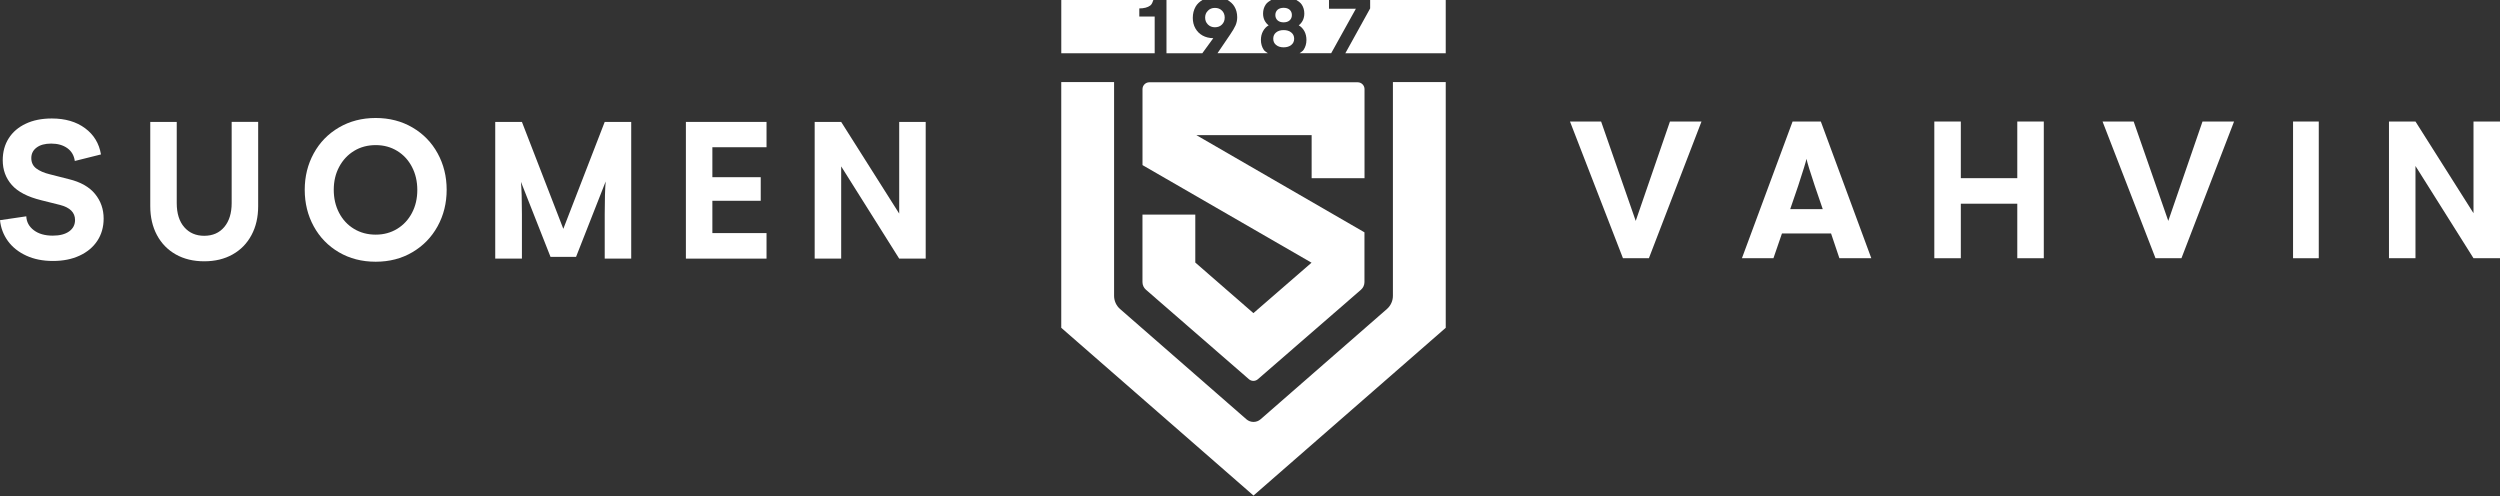
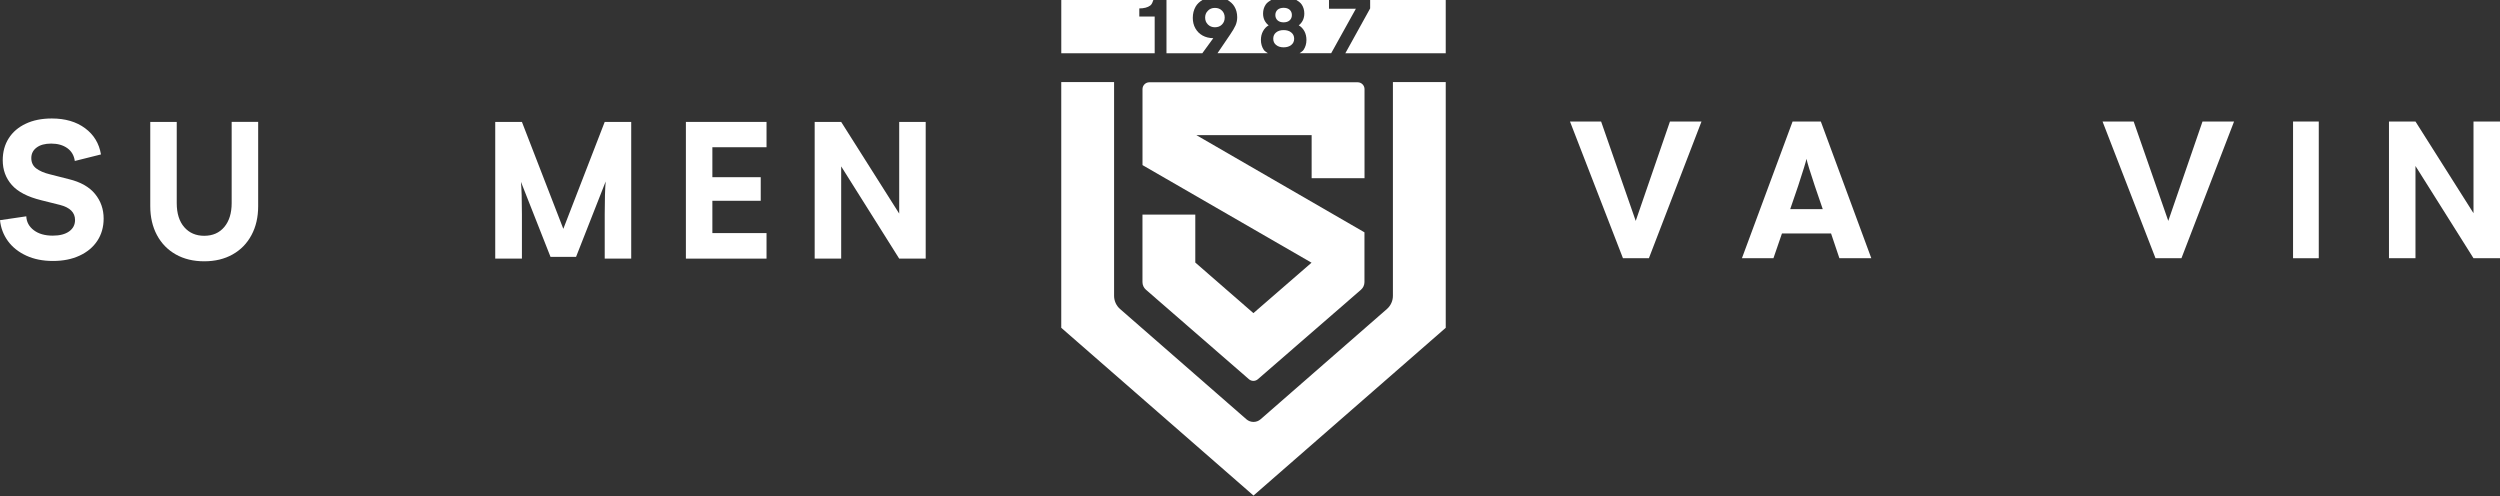
<svg xmlns="http://www.w3.org/2000/svg" width="403" height="80" viewBox="0 0 403 80" fill="none">
  <rect x="0" y="0" width="403" height="80" fill="#333333" stroke="none" />
  <path d="M12.058 25.949C11.935 25.057 11.528 24.366 10.842 23.876C10.157 23.391 9.294 23.146 8.256 23.146C7.256 23.146 6.472 23.357 5.904 23.783C5.331 24.209 5.046 24.773 5.046 25.483C5.046 26.189 5.311 26.747 5.84 27.149C6.369 27.551 7.104 27.874 8.04 28.099L11.097 28.878C12.989 29.334 14.395 30.133 15.321 31.265C16.247 32.396 16.707 33.719 16.707 35.238C16.707 36.59 16.369 37.781 15.693 38.81C15.017 39.839 14.061 40.637 12.827 41.21C11.592 41.784 10.162 42.068 8.54 42.068C6.918 42.068 5.482 41.784 4.238 41.21C2.994 40.637 2.004 39.853 1.279 38.859C0.554 37.859 0.127 36.737 0 35.493L4.238 34.87C4.277 35.787 4.684 36.531 5.453 37.114C6.222 37.697 7.241 37.986 8.51 37.986C9.632 37.986 10.509 37.756 11.146 37.301C11.778 36.845 12.097 36.233 12.097 35.463C12.097 34.258 11.288 33.45 9.667 33.033L6.673 32.284C4.468 31.745 2.881 30.922 1.906 29.819C0.931 28.717 0.441 27.389 0.441 25.831C0.441 24.479 0.764 23.303 1.406 22.294C2.048 21.284 2.964 20.5 4.15 19.942C5.336 19.378 6.737 19.099 8.358 19.099C10.519 19.099 12.307 19.623 13.719 20.672C15.13 21.72 15.982 23.127 16.276 24.895L12.058 25.949Z" fill="white" />
  <path d="M24.218 19.652H28.49V32.743C28.49 34.404 28.897 35.698 29.705 36.624C30.514 37.55 31.587 38.01 32.915 38.01C34.286 38.01 35.364 37.535 36.158 36.589C36.947 35.644 37.344 34.36 37.344 32.738V19.647H41.616V33.238C41.616 35.007 41.258 36.56 40.538 37.898C39.823 39.24 38.809 40.279 37.501 41.014C36.192 41.753 34.664 42.121 32.919 42.121C31.175 42.121 29.647 41.753 28.338 41.014C27.03 40.274 26.016 39.235 25.301 37.898C24.585 36.56 24.223 35.002 24.223 33.238V19.652H24.218Z" fill="white" />
-   <path d="M54.624 40.661C52.89 39.642 51.538 38.251 50.572 36.482C49.607 34.718 49.122 32.754 49.122 30.588C49.122 28.447 49.607 26.492 50.572 24.728C51.538 22.96 52.895 21.568 54.639 20.549C56.383 19.53 58.358 19.02 60.562 19.02C62.767 19.02 64.742 19.53 66.486 20.549C68.23 21.568 69.587 22.96 70.552 24.728C71.517 26.492 72.002 28.447 72.002 30.588C72.002 32.749 71.513 34.714 70.538 36.482C69.563 38.251 68.206 39.642 66.471 40.661C64.737 41.681 62.767 42.19 60.562 42.19C58.343 42.19 56.364 41.681 54.624 40.661ZM64.026 36.889C65.045 36.267 65.839 35.409 66.412 34.317C66.986 33.224 67.27 31.994 67.27 30.622C67.27 29.251 66.986 28.016 66.412 26.913C65.839 25.811 65.045 24.949 64.026 24.327C63.007 23.704 61.856 23.391 60.567 23.391C59.259 23.391 58.093 23.704 57.074 24.327C56.055 24.949 55.256 25.806 54.673 26.899C54.09 27.991 53.801 29.221 53.801 30.593C53.801 31.965 54.085 33.2 54.658 34.302C55.232 35.404 56.03 36.267 57.059 36.889C58.088 37.511 59.254 37.825 60.567 37.825C61.851 37.825 63.007 37.511 64.026 36.889Z" fill="white" />
  <path d="M79.832 19.652H84.133L90.807 36.889L97.48 19.652H101.752V41.69H97.48V34.552C97.48 32.18 97.534 30.416 97.636 29.25L92.859 41.411H88.744L83.977 29.314C84.08 30.436 84.133 32.18 84.133 34.552V41.69H79.832V19.652Z" fill="white" />
  <path d="M110.566 19.652H123.564V23.734H114.834V28.564H122.629V32.366H114.834V37.575H123.564V41.69H110.566V19.652Z" fill="white" />
-   <path d="M131.325 19.652H135.598L144.951 34.429V19.652H149.223V41.69H144.951L135.598 26.82V41.69H131.325V19.652Z" fill="white" />
+   <path d="M131.325 19.652H135.598L144.951 34.429V19.652H149.223V41.69H144.951L135.598 26.82V41.69H131.325V19.652" fill="white" />
  <path d="M274.282 19.589L265.801 41.627H261.621L253.082 19.589H258.099L263.679 35.61L269.196 19.589H274.282Z" fill="white" />
  <path d="M295.168 37.639H287.25L285.879 41.627H280.798L288.965 19.589H293.517L301.655 41.627H296.51L295.168 37.639ZM293.826 33.709L292.547 29.971C291.797 27.727 291.351 26.272 291.204 25.605C291.141 25.978 290.695 27.433 289.862 29.971L288.583 33.709H293.826Z" fill="white" />
-   <path d="M329.459 19.589V41.627H325.187V32.837H316.084V41.627H311.812V19.589H316.084V28.721H325.187V19.589H329.459Z" fill="white" />
  <path d="M360.13 19.589L351.649 41.627H347.469L338.93 19.589H343.947L349.527 35.61L355.044 19.589H360.13Z" fill="white" />
  <path d="M369.64 41.627V19.589H373.785V41.627H369.64Z" fill="white" />
  <path d="M385.103 19.589H389.375L398.728 34.366V19.589H403V41.627H398.728L389.375 26.757V41.627H385.103V19.589Z" fill="white" />
  <path d="M224.537 13.229V47.687C224.537 48.5 224.185 49.274 223.572 49.813L203.205 67.588C202.553 68.157 201.578 68.157 200.922 67.588L180.555 49.813C179.942 49.279 179.59 48.5 179.59 47.687V13.229H171.074V52.841L202.064 79.881L233.053 52.841V13.229H224.537Z" fill="white" />
  <path d="M219.961 28.721V14.37C219.961 13.758 219.466 13.263 218.854 13.263H185.278C184.666 13.263 184.171 13.758 184.171 14.37V26.614L211.417 42.346L202.049 50.475L192.681 42.322V34.595H184.166V45.472C184.166 45.947 184.372 46.398 184.729 46.707L201.324 61.126C201.74 61.489 202.357 61.489 202.774 61.126L219.388 46.707C219.746 46.398 219.951 45.943 219.951 45.472V37.452L192.853 21.783H211.436V28.721C211.441 28.721 219.961 28.721 219.961 28.721Z" fill="white" />
  <path d="M208.981 0C209.305 0.211 209.638 0.421 209.839 0.735C210.118 1.156 210.255 1.641 210.255 2.18C210.255 2.587 210.172 2.959 210.01 3.288C209.848 3.611 209.628 3.885 209.354 4.081C209.736 4.297 210.039 4.615 210.265 5.027C210.49 5.443 210.598 5.914 210.598 6.448C210.598 7.041 210.446 7.57 210.142 8.03C209.99 8.265 209.711 8.398 209.496 8.579H214.586L218.569 1.406H214.233V0H208.981Z" fill="white" />
  <path d="M193.827 0H188.036V8.584H193.813L195.581 6.154C194.925 6.144 194.347 6.002 193.847 5.723C193.352 5.448 192.97 5.061 192.691 4.566C192.416 4.076 192.279 3.513 192.279 2.891C192.279 2.215 192.426 1.612 192.725 1.083C192.985 0.617 193.381 0.284 193.827 0Z" fill="white" />
  <path d="M194.714 1.73C194.415 2.024 194.268 2.396 194.268 2.832C194.268 3.278 194.415 3.65 194.714 3.949C195.008 4.243 195.385 4.395 195.841 4.395C196.316 4.395 196.698 4.248 196.987 3.949C197.281 3.65 197.423 3.278 197.423 2.832C197.423 2.381 197.276 2.004 196.987 1.715C196.698 1.421 196.316 1.274 195.841 1.274C195.385 1.274 195.008 1.421 194.714 1.73Z" fill="white" />
  <path d="M203.719 8.035C203.415 7.575 203.259 7.041 203.259 6.438C203.259 5.914 203.371 5.448 203.597 5.032C203.822 4.615 204.121 4.297 204.508 4.086C204.234 3.885 204.013 3.616 203.851 3.297C203.69 2.974 203.606 2.607 203.606 2.19C203.606 1.656 203.744 1.171 204.023 0.75C204.229 0.436 204.562 0.22 204.895 0H197.884C198.325 0.279 198.722 0.598 198.981 1.044C199.285 1.548 199.437 2.126 199.437 2.778C199.437 3.239 199.349 3.679 199.172 4.086C198.991 4.488 198.702 4.983 198.3 5.571L196.262 8.574H204.376C204.155 8.403 203.871 8.27 203.719 8.035Z" fill="white" />
  <path d="M220.867 0V1.357L216.869 8.584H233.052V0H220.867Z" fill="white" />
  <path d="M186.135 2.67H183.656V1.357C184.415 1.357 185.003 1.2 185.415 0.897C185.704 0.681 185.802 0.333 185.92 0H171.079V8.584H186.135V2.67Z" fill="white" />
  <path d="M205.704 7.247C206.012 7.502 206.419 7.629 206.919 7.629C207.428 7.629 207.84 7.502 208.153 7.247C208.462 7.002 208.619 6.669 208.619 6.247C208.619 5.821 208.462 5.488 208.153 5.238C207.84 4.974 207.428 4.851 206.919 4.851C206.419 4.851 206.012 4.978 205.704 5.233C205.4 5.478 205.248 5.816 205.248 6.238C205.243 6.659 205.4 7.002 205.704 7.247Z" fill="white" />
  <path d="M206.914 3.601C207.32 3.601 207.649 3.498 207.889 3.283C208.129 3.067 208.251 2.783 208.251 2.425C208.251 2.068 208.129 1.788 207.889 1.568C207.649 1.362 207.33 1.259 206.923 1.259C206.517 1.259 206.189 1.362 205.948 1.568C205.708 1.788 205.586 2.068 205.586 2.425C205.586 2.783 205.708 3.067 205.948 3.283C206.189 3.498 206.517 3.601 206.914 3.601Z" fill="white" />
</svg>